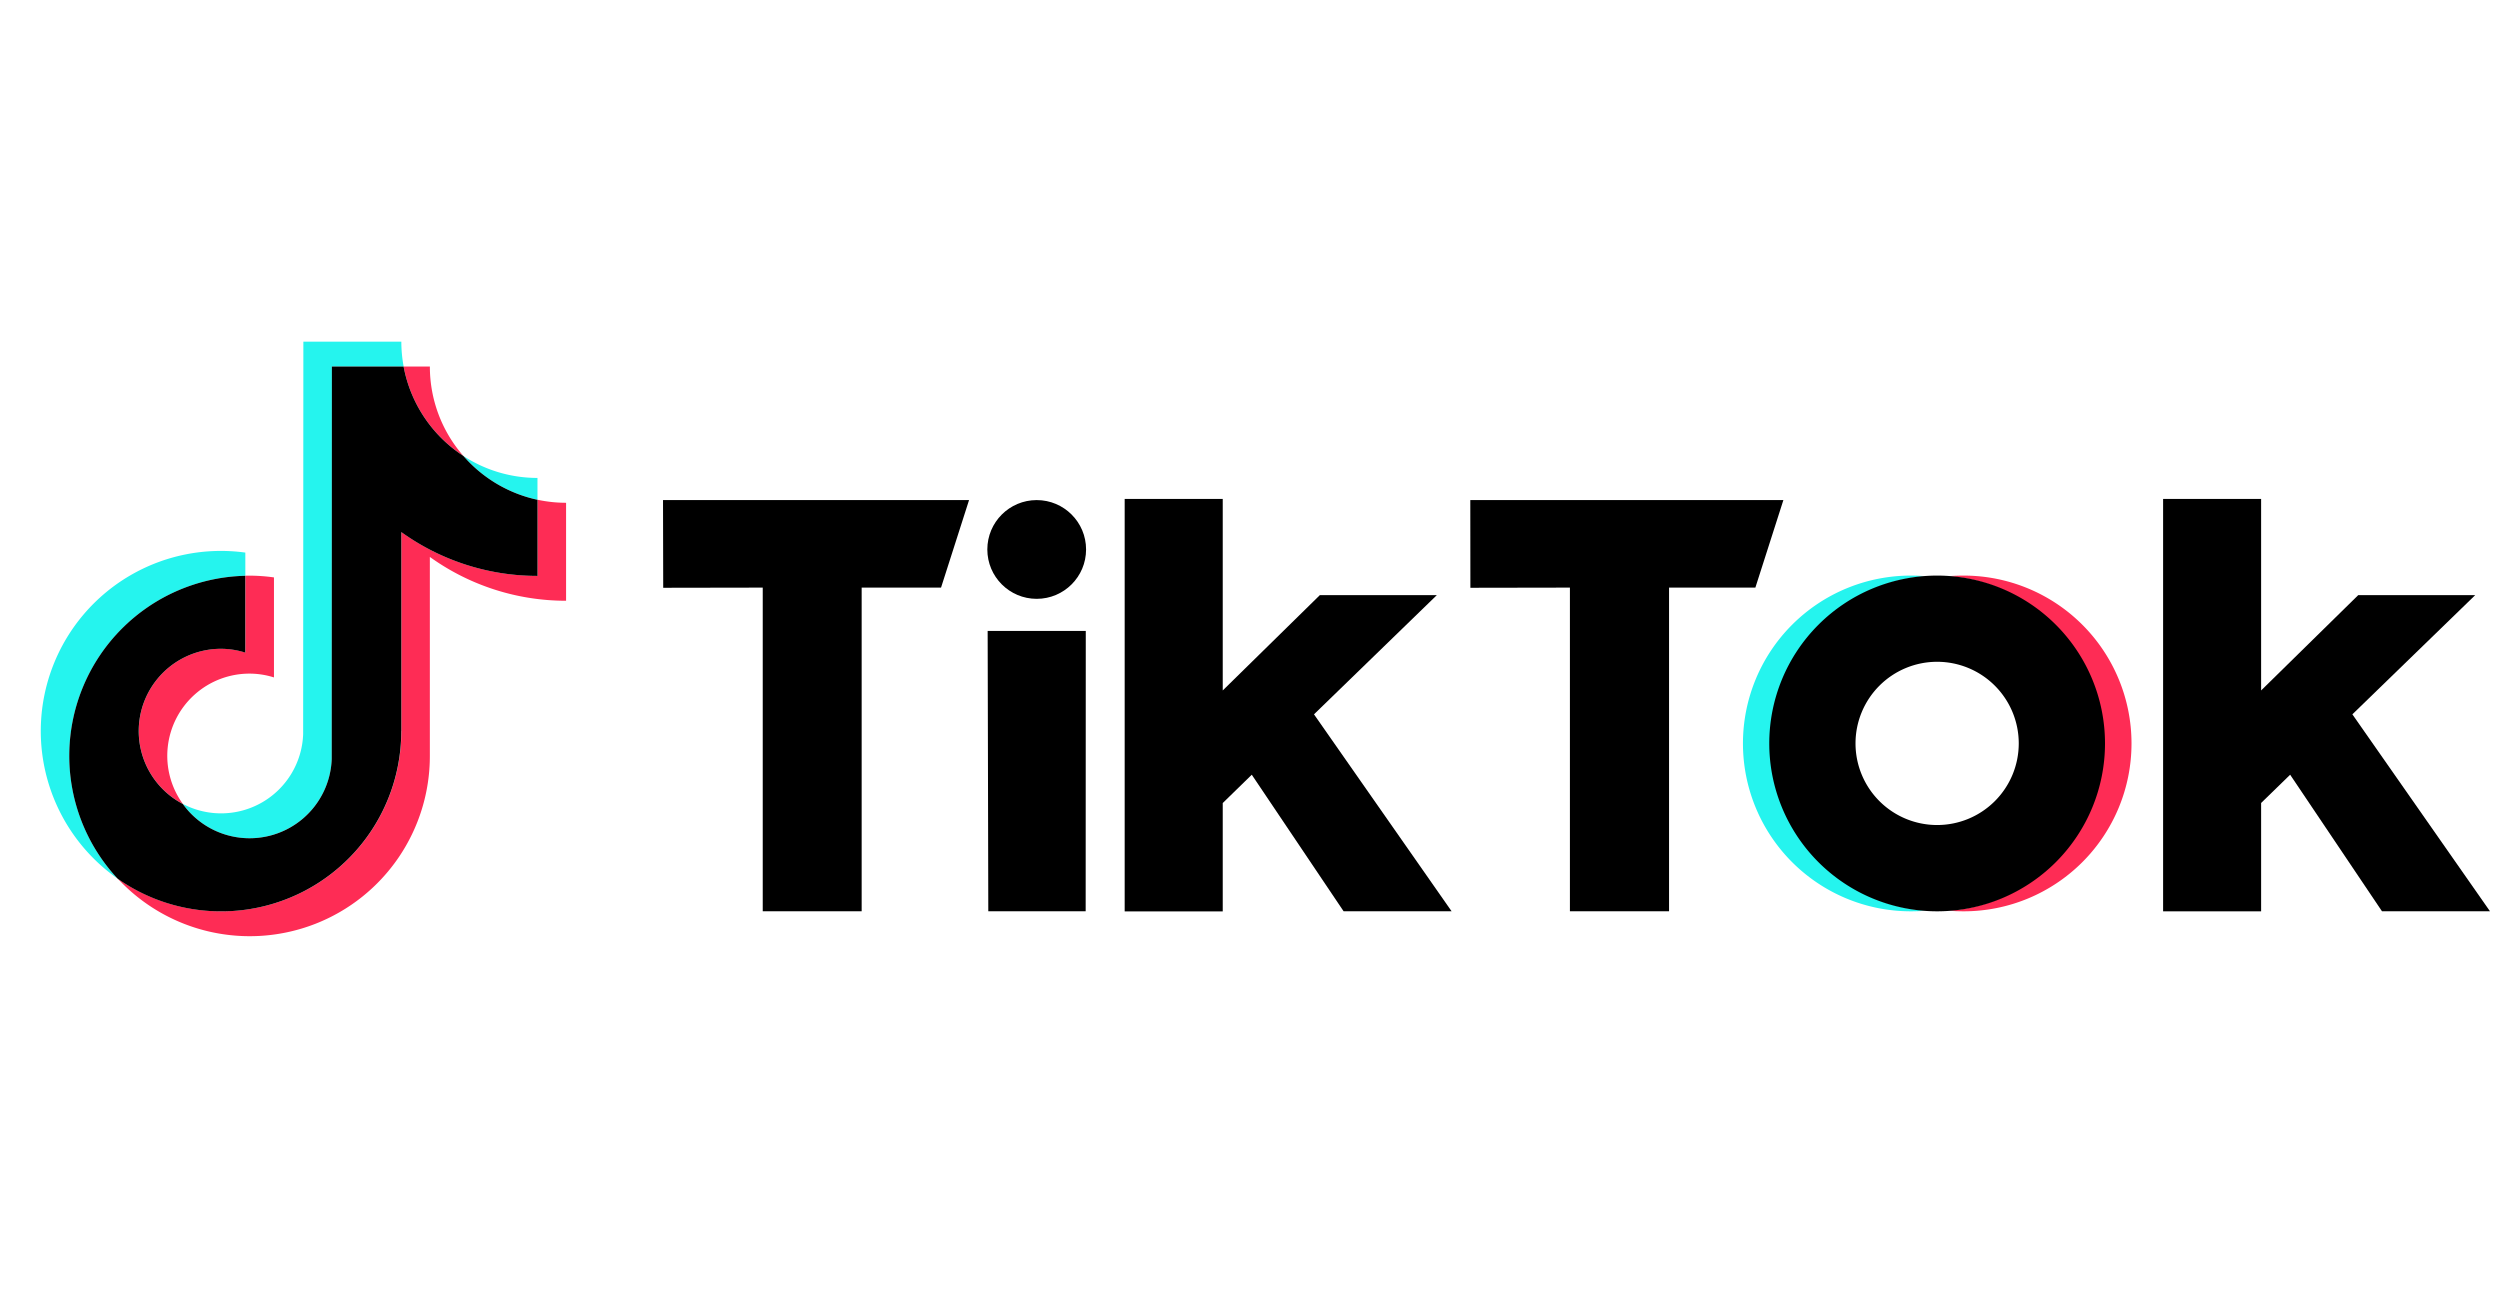
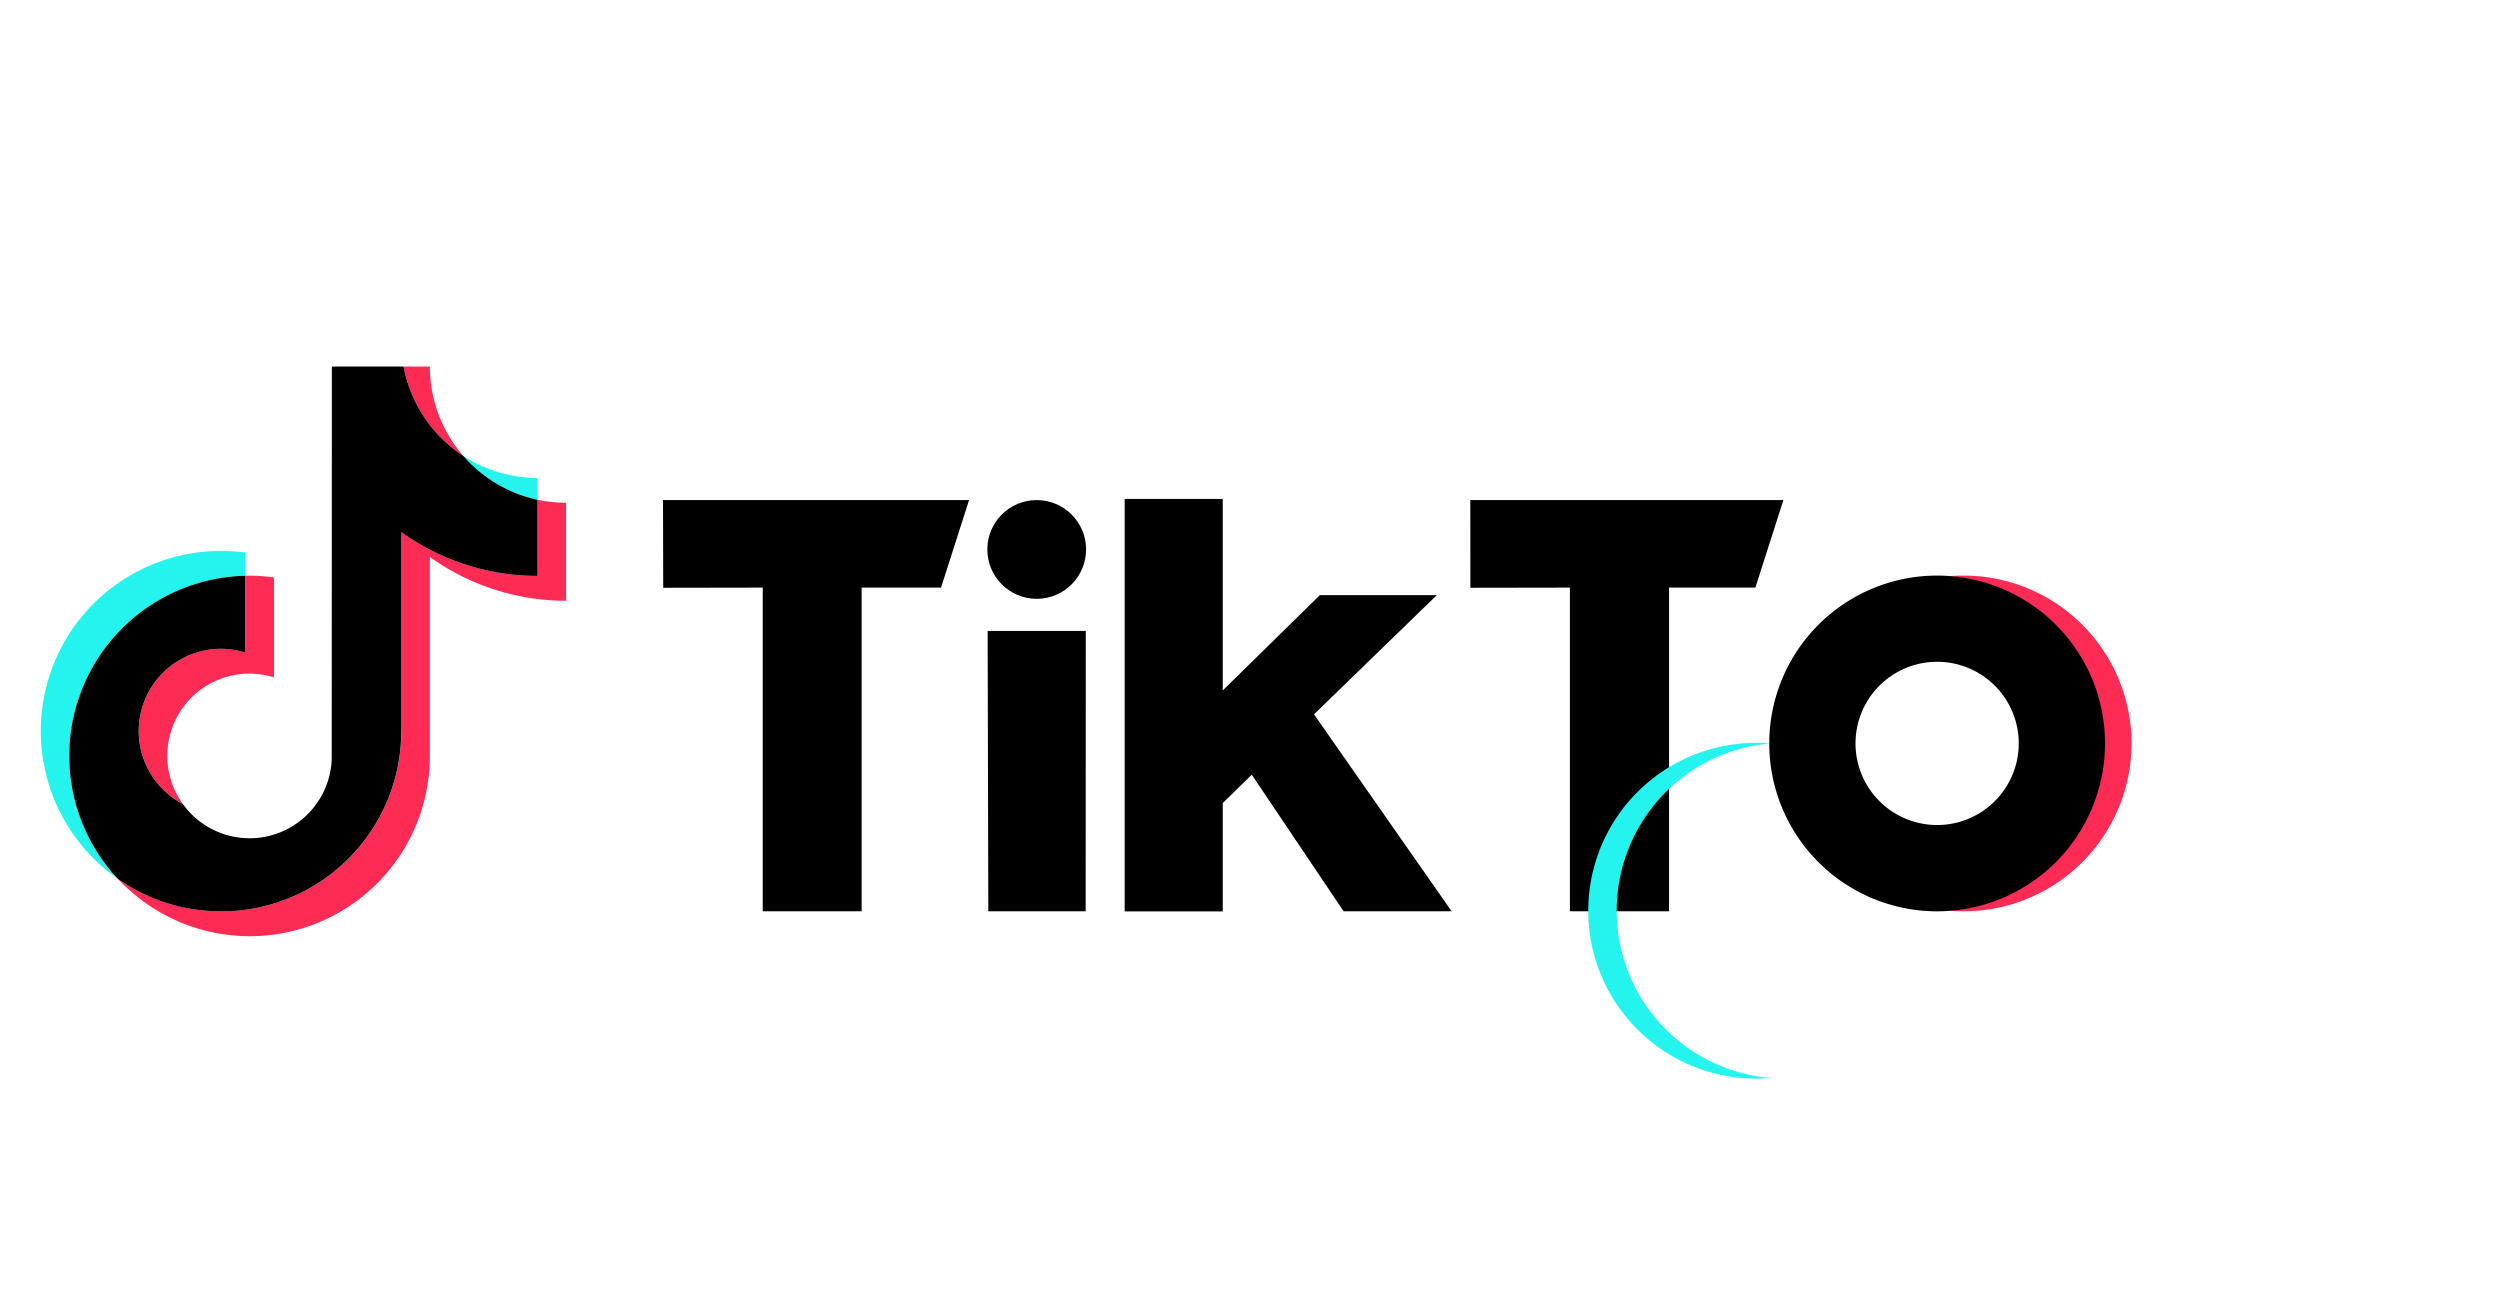
<svg xmlns="http://www.w3.org/2000/svg" width="116" height="61" viewBox="0 0 116 61">
  <defs>
    <clipPath id="clip-path">
      <rect id="Rectangle_2653" data-name="Rectangle 2653" width="116" height="61" transform="translate(-17229 -12349)" fill="#fff" stroke="#707070" stroke-width="1" opacity="0.497" />
    </clipPath>
  </defs>
  <g id="Mask_Group_110" data-name="Mask Group 110" transform="translate(17229 12349)" clip-path="url(#clip-path)">
    <g id="Group_7874" data-name="Group 7874" transform="translate(-181.738 -124.146)">
      <g id="Group_7872" data-name="Group 7872" transform="translate(-17045.369 -12209)">
        <g id="Group_7871" data-name="Group 7871" transform="translate(0 0)">
          <path id="Path_36002" data-name="Path 36002" d="M90.12,141.269v-1.077A8.358,8.358,0,0,0,84.2,155.324a8.357,8.357,0,0,1,5.919-14.055Z" transform="translate(-80.63 -130.406)" fill="#25f4ee" />
-           <path id="Path_36003" data-name="Path 36003" d="M123.216,105.031a3.82,3.82,0,0,0,3.812-3.677l.007-18.211h3.328a6.4,6.4,0,0,1-.107-1.154H125.71L125.7,100.2a3.81,3.81,0,0,1-5.583,3.237A3.806,3.806,0,0,0,123.216,105.031Z" transform="translate(-113.527 -81.99)" fill="#25f4ee" />
          <path id="Path_36004" data-name="Path 36004" d="M201.5,115.765v-1.012a6.287,6.287,0,0,1-3.443-1.023A6.323,6.323,0,0,0,201.5,115.765Z" transform="translate(-178.454 -108.431)" fill="#25f4ee" />
          <path id="Path_36005" data-name="Path 36005" d="M184.232,93.046a6.293,6.293,0,0,1-1.554-4.146H181.46A6.334,6.334,0,0,0,184.232,93.046Z" transform="translate(-164.625 -87.746)" fill="#fe2c55" />
          <path id="Path_36006" data-name="Path 36006" d="M111.66,150.411a3.818,3.818,0,0,0-1.771,7.2,3.813,3.813,0,0,1,3.1-6.047,3.755,3.755,0,0,1,1.127.177V147.1a8.369,8.369,0,0,0-1.127-.082c-.067,0-.132,0-.2.005v3.563A3.765,3.765,0,0,0,111.66,150.411Z" transform="translate(-103.297 -136.162)" fill="#fe2c55" />
          <path id="Path_36007" data-name="Path 36007" d="M121.5,125.92v3.531a10.8,10.8,0,0,1-6.321-2.034v9.235A8.357,8.357,0,0,1,102.02,143.5a8.357,8.357,0,0,0,14.481-5.693v-9.235a10.806,10.806,0,0,0,6.321,2.034V126.06A6.3,6.3,0,0,1,121.5,125.92Z" transform="translate(-98.449 -118.585)" fill="#fe2c55" />
          <path id="Path_36008" data-name="Path 36008" d="M103.964,105.815V96.58a10.806,10.806,0,0,0,6.321,2.034V95.083a6.326,6.326,0,0,1-3.443-2.037,6.334,6.334,0,0,1-2.772-4.146h-3.328l-.007,18.211a3.813,3.813,0,0,1-6.909,2.085,3.818,3.818,0,0,1,1.771-7.2,3.762,3.762,0,0,1,1.127.177V98.609a8.357,8.357,0,0,0-5.921,14.055,8.358,8.358,0,0,0,13.158-6.849Z" transform="translate(-87.236 -87.746)" />
        </g>
      </g>
      <g id="Group_7873" data-name="Group 7873" transform="translate(-17016.498 -12201.703)">
        <path id="Path_36009" data-name="Path 36009" d="M253.55,126.01h14.2l-1.3,4.062-3.683,0v15.018h-4.59V130.071l-4.618.008Z" transform="translate(-253.55 -125.957)" />
        <path id="Path_36010" data-name="Path 36010" d="M477.9,126.01h14.527l-1.3,4.062-4.005,0v15.018h-4.6V130.071l-4.618.008Z" transform="translate(-440.442 -125.957)" />
        <path id="Path_36011" data-name="Path 36011" d="M343.77,162.36h4.553l-.005,13.01H343.8Z" transform="translate(-328.707 -156.237)" />
        <path id="Path_36012" data-name="Path 36012" d="M381.85,125.69H386.4v8.886l4.506-4.423h5.428l-5.7,5.531,6.385,9.138h-5.011l-4.261-6.336L386.4,139.8v5.027H381.85Z" transform="translate(-360.429 -125.69)" />
-         <path id="Path_36013" data-name="Path 36013" d="M670.43,125.69h4.548v8.886l4.506-4.423h5.428l-5.7,5.531,6.385,9.138h-5.011l-4.261-6.336-1.347,1.311v5.027H670.43Z" transform="translate(-600.826 -125.69)" />
        <circle id="Ellipse_86" data-name="Ellipse 86" cx="2.291" cy="2.291" r="2.291" transform="translate(15.048 0.053)" />
-         <path id="Path_36014" data-name="Path 36014" d="M554.964,154.779a7.786,7.786,0,0,1,7.178-7.762c-.2-.015-.478-.027-.683-.027a7.789,7.789,0,0,0,0,15.578c.205,0,.481-.01.683-.027A7.788,7.788,0,0,1,554.964,154.779Z" transform="translate(-503.561 -143.434)" fill="#25f4ee" />
+         <path id="Path_36014" data-name="Path 36014" d="M554.964,154.779c-.2-.015-.478-.027-.683-.027a7.789,7.789,0,0,0,0,15.578c.205,0,.481-.01.683-.027A7.788,7.788,0,0,1,554.964,154.779Z" transform="translate(-503.561 -143.434)" fill="#25f4ee" />
        <path id="Path_36015" data-name="Path 36015" d="M611.568,146.99c-.207,0-.484.01-.688.027a7.786,7.786,0,0,1,0,15.524c.2.017.481.027.688.027a7.789,7.789,0,0,0,0-15.578Z" transform="translate(-551.219 -143.434)" fill="#fe2c55" />
        <path id="Path_36016" data-name="Path 36016" d="M568.769,158.564a3.787,3.787,0,1,1,3.787-3.787A3.787,3.787,0,0,1,568.769,158.564Zm0-11.574a7.789,7.789,0,1,0,7.789,7.789A7.789,7.789,0,0,0,568.769,146.99Z" transform="translate(-509.65 -143.434)" />
      </g>
    </g>
  </g>
</svg>